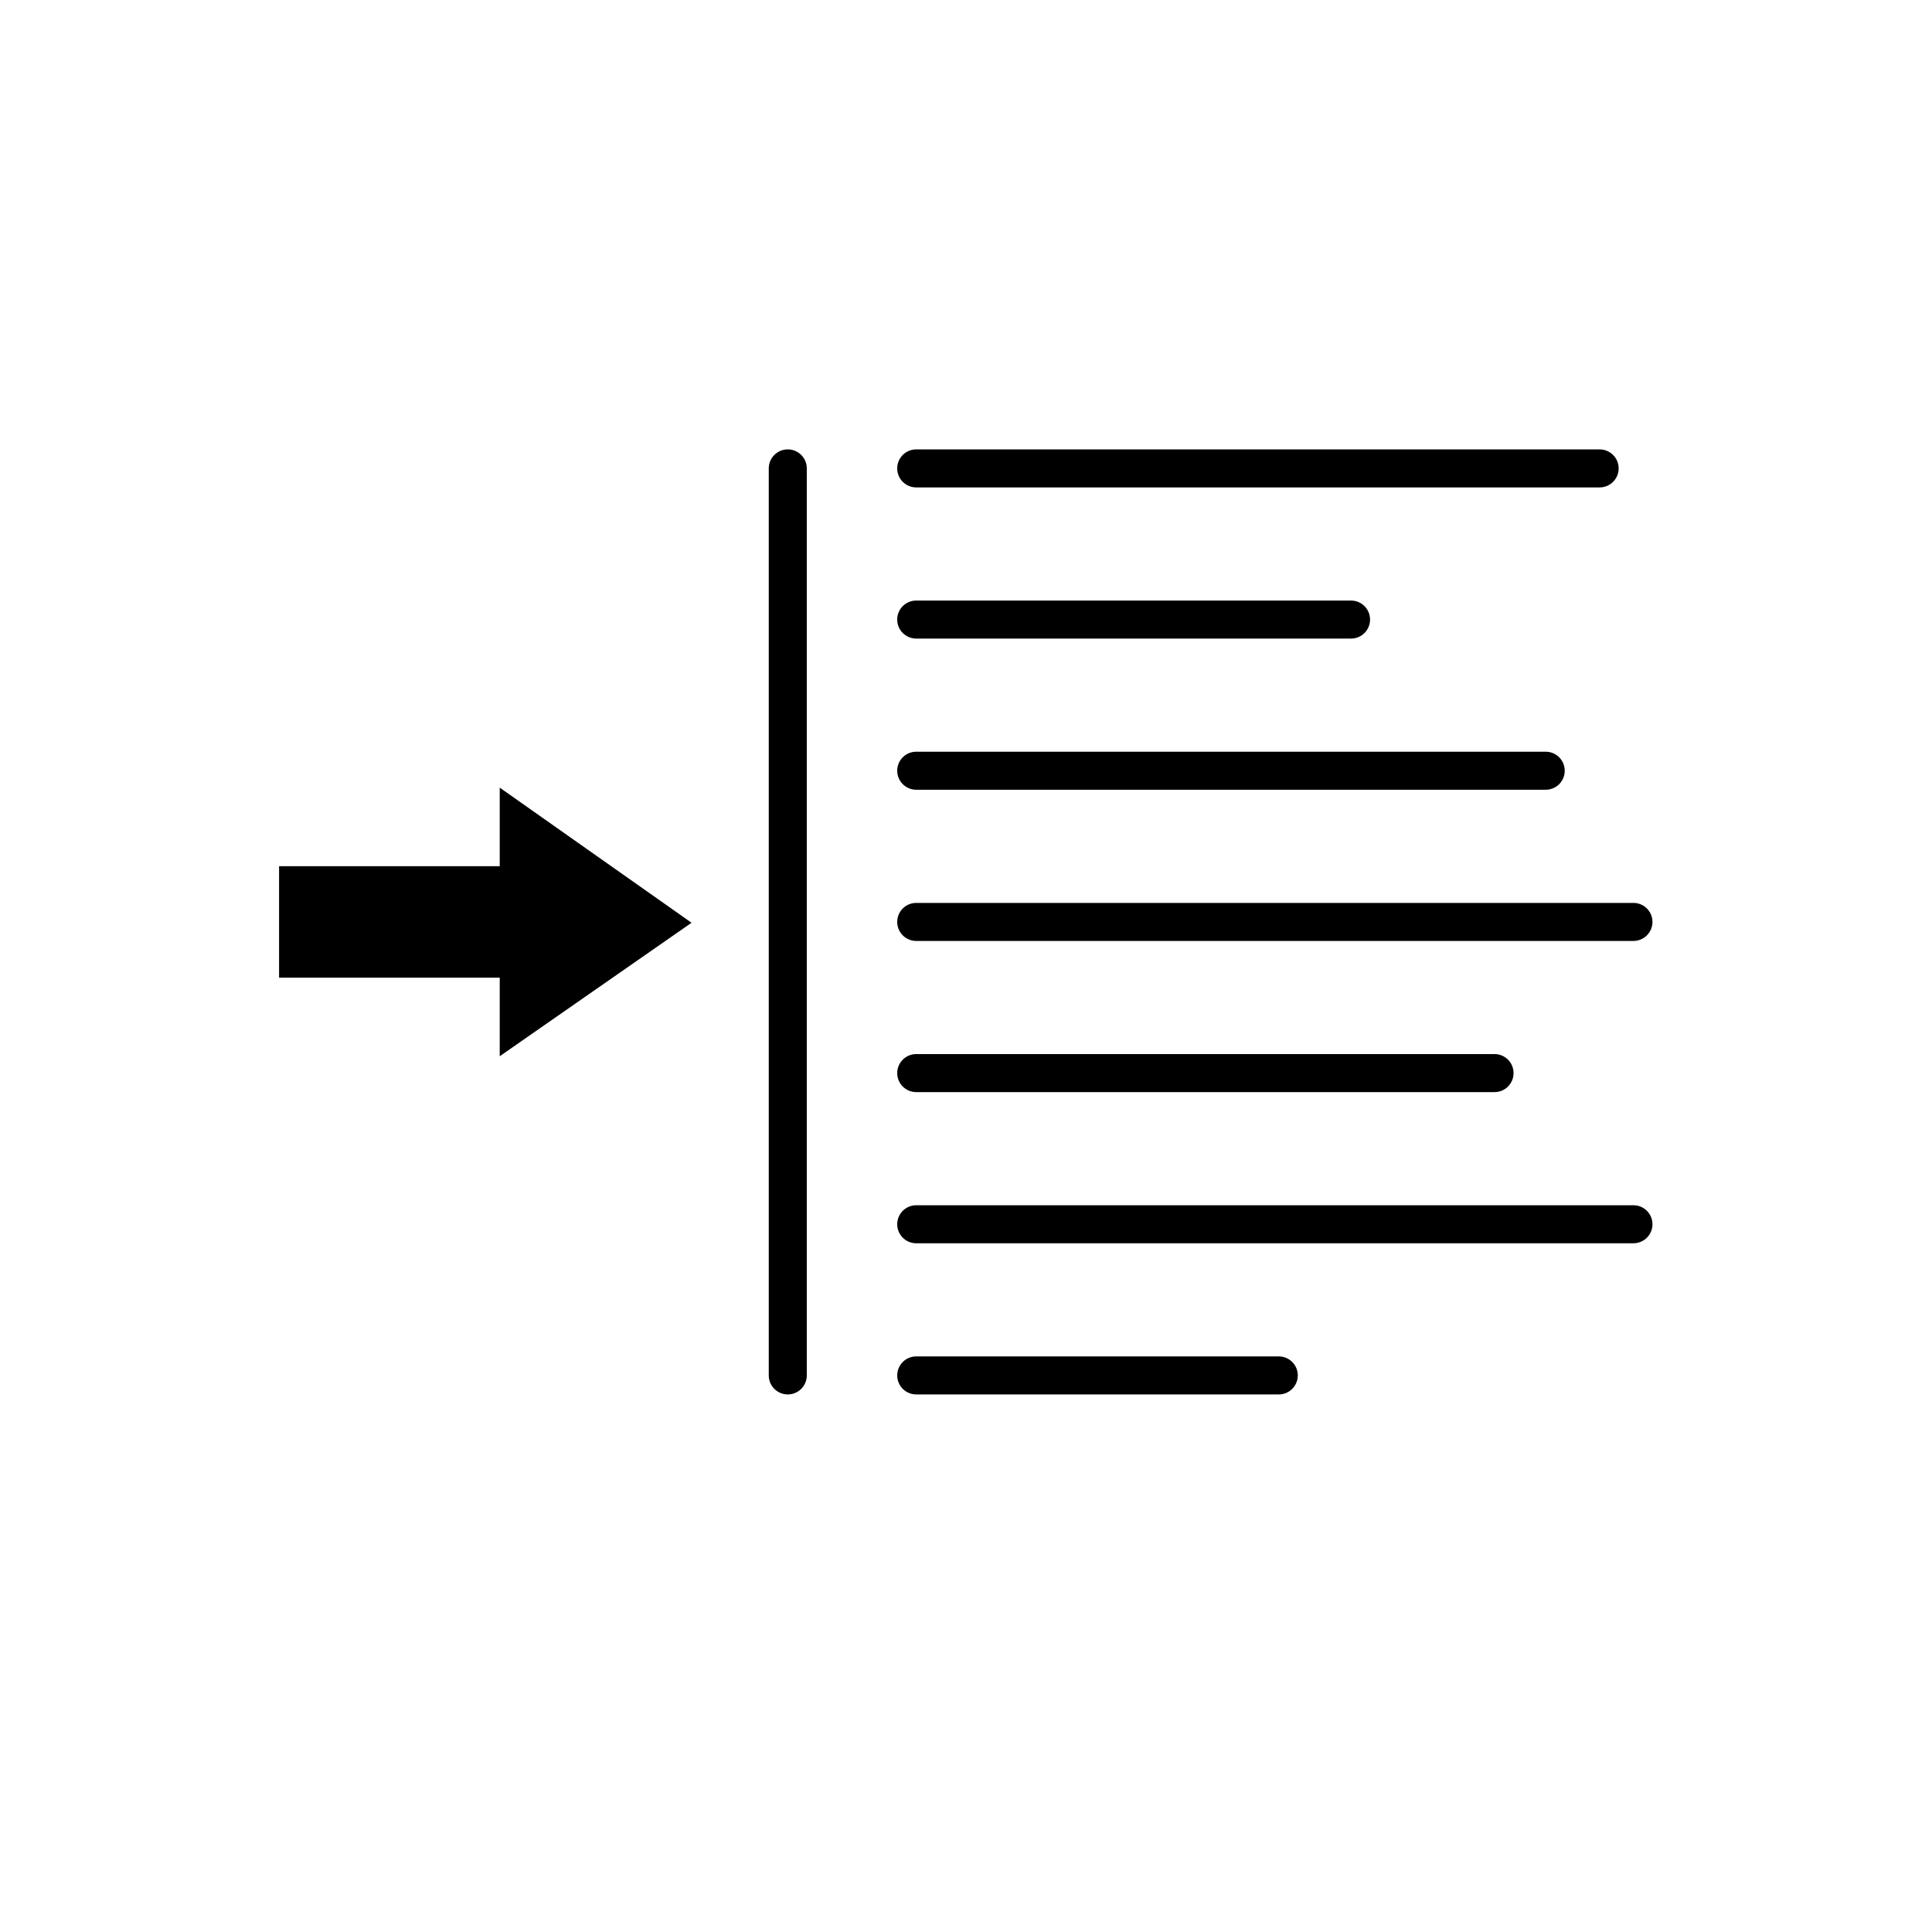
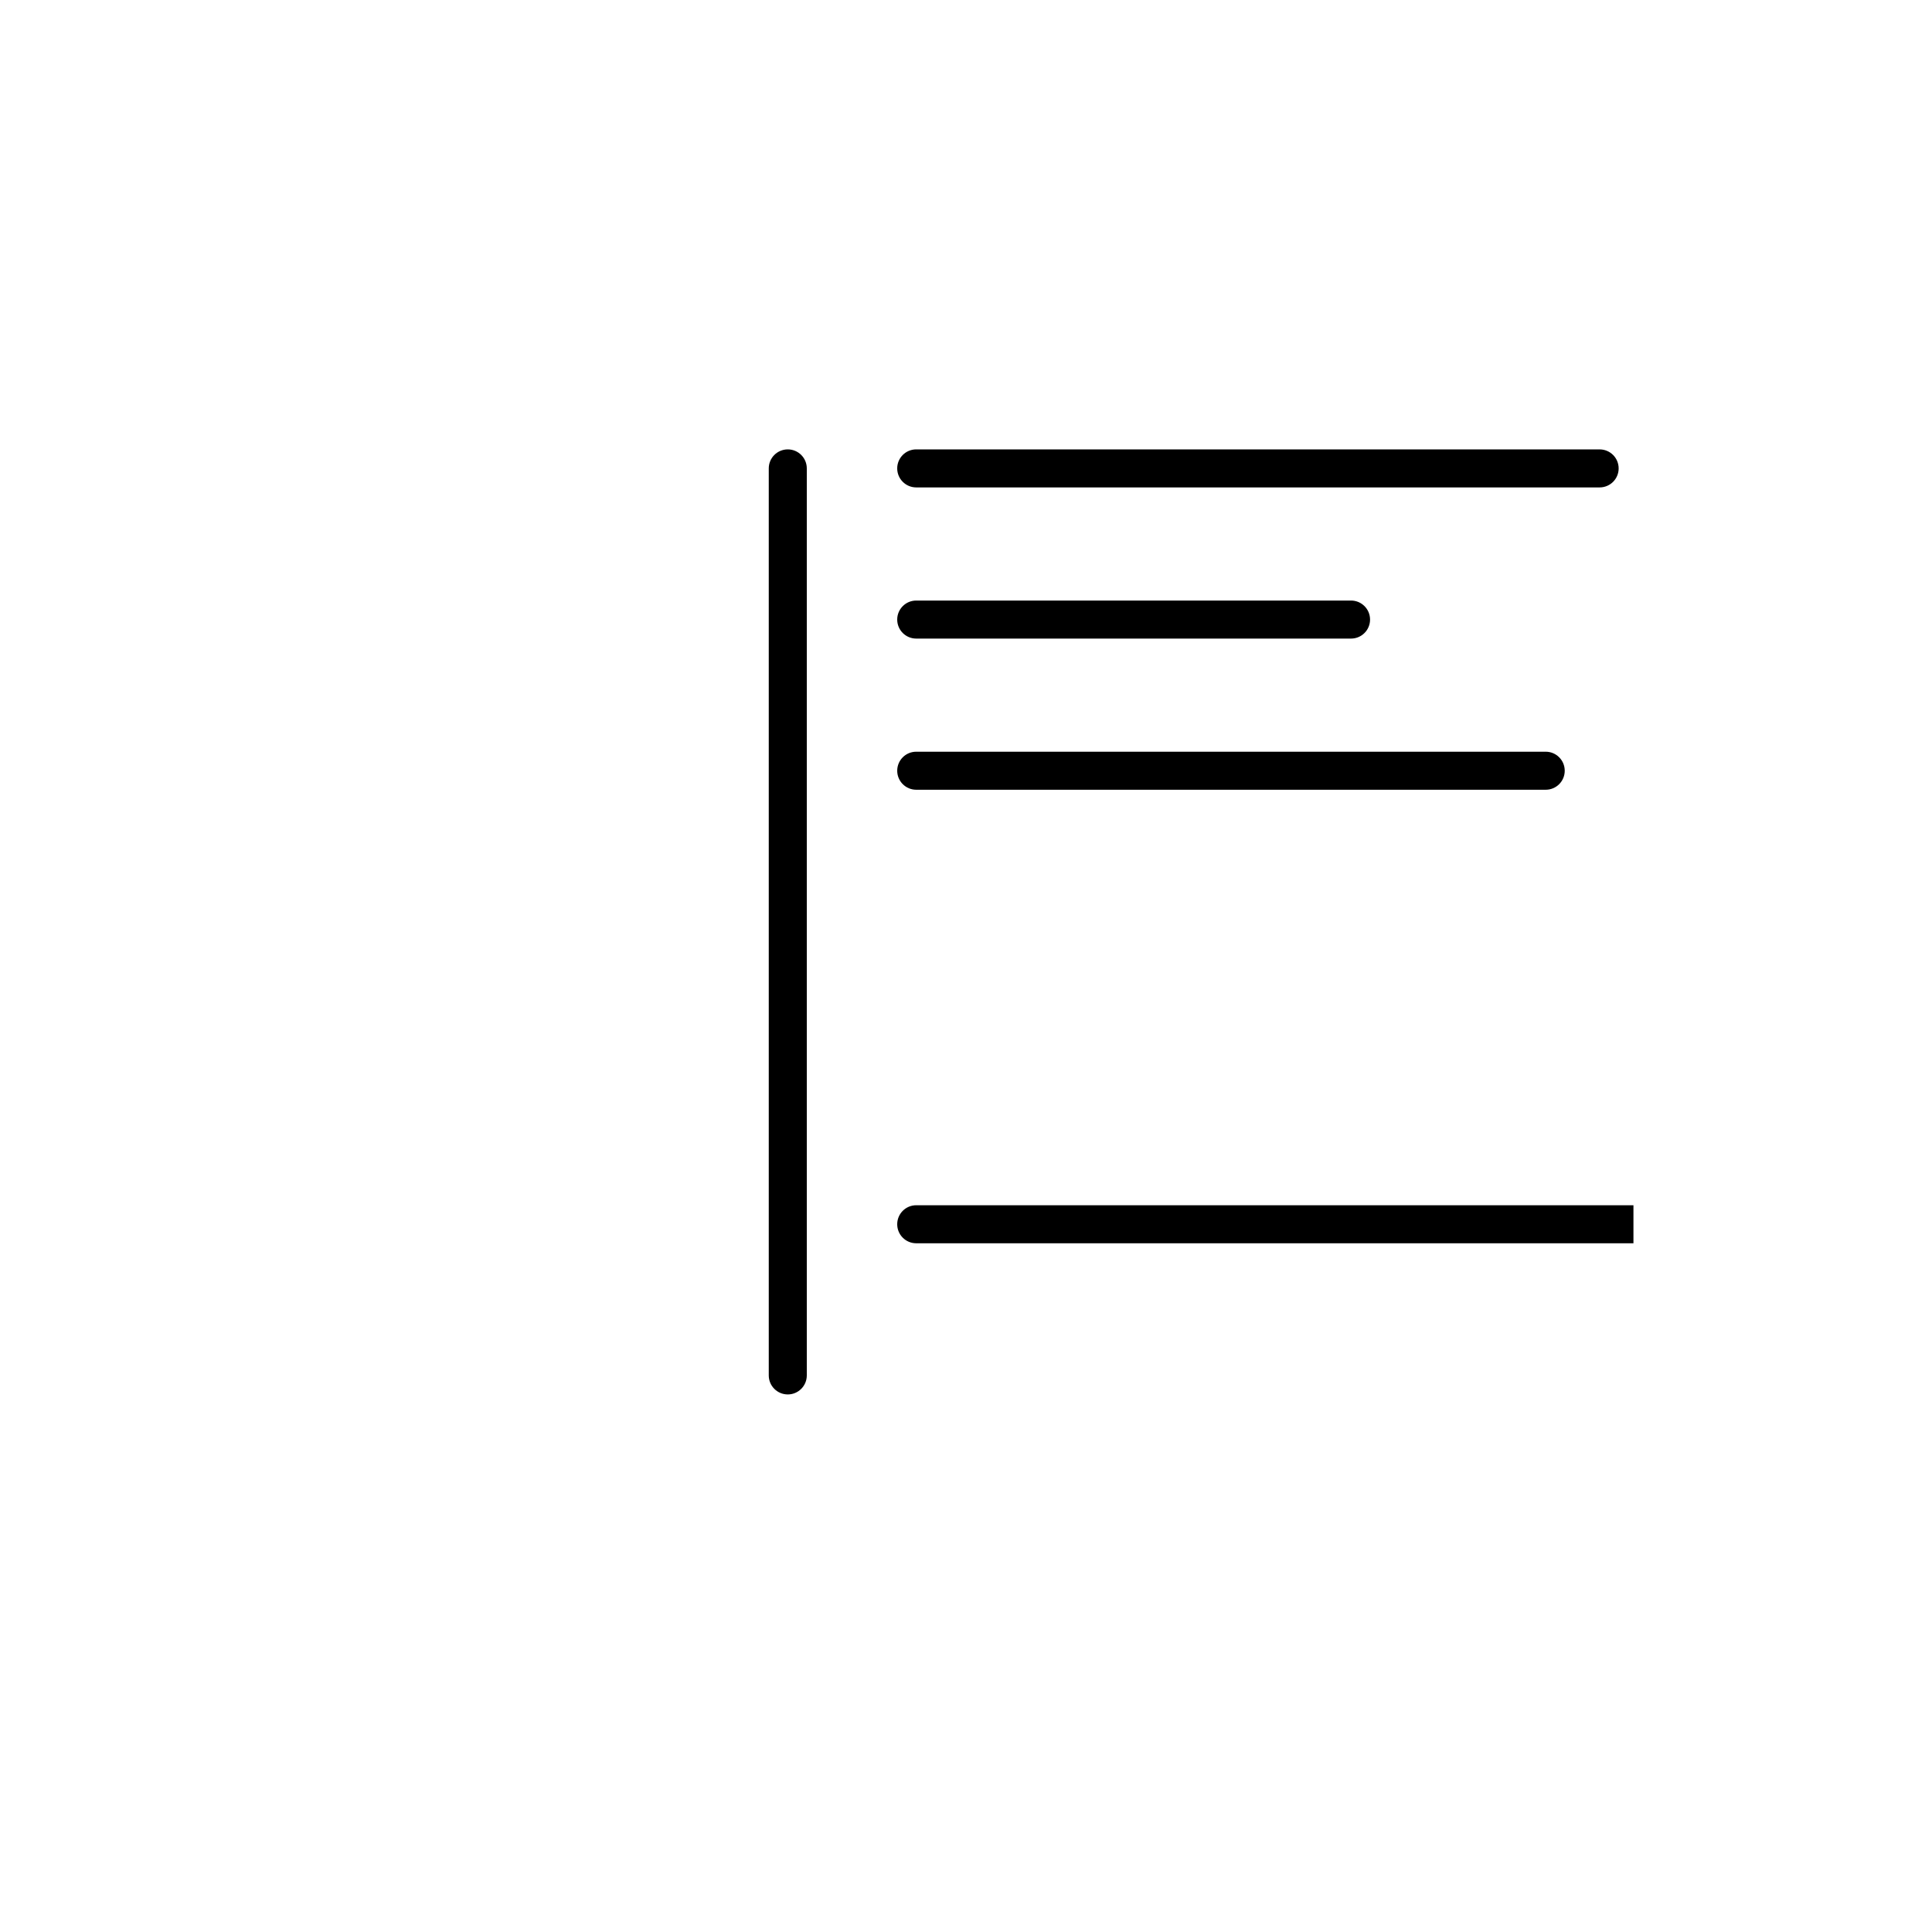
<svg xmlns="http://www.w3.org/2000/svg" fill="#000000" width="800px" height="800px" version="1.1" viewBox="144 144 512 512">
  <g>
-     <path d="m217.96 373.55h58.473v-20.82l50.832 35.809-50.832 35.375v-20.824h-58.473z" />
    <path d="m567.92 273.17h-181.11c-2.785 0-5.039-2.258-5.039-5.039 0-2.785 2.254-5.039 5.039-5.039l181.11 0.004c2.785 0 5.039 2.254 5.039 5.039 0 2.781-2.254 5.035-5.039 5.035z" />
    <path d="m502.04 313.23h-115.23c-2.785 0-5.039-2.254-5.039-5.039 0-2.781 2.254-5.039 5.039-5.039h115.23c2.785 0 5.039 2.258 5.039 5.039 0 2.789-2.254 5.039-5.039 5.039z" />
    <path d="m553.63 353.29h-166.82c-2.785 0-5.039-2.254-5.039-5.039 0-2.781 2.254-5.039 5.039-5.039h166.82c2.785 0 5.039 2.258 5.039 5.039 0 2.789-2.25 5.039-5.039 5.039z" />
-     <path d="m576.88 393.36h-190.07c-2.785 0-5.039-2.258-5.039-5.039 0-2.785 2.254-5.039 5.039-5.039h190.07c2.785 0 5.039 2.254 5.039 5.039-0.004 2.777-2.254 5.039-5.039 5.039z" />
-     <path d="m540.07 433.42h-153.26c-2.785 0-5.039-2.254-5.039-5.039 0-2.781 2.254-5.039 5.039-5.039h153.26c2.785 0 5.039 2.258 5.039 5.039-0.004 2.785-2.258 5.039-5.039 5.039z" />
-     <path d="m576.88 473.48h-190.07c-2.785 0-5.039-2.254-5.039-5.039 0-2.781 2.254-5.039 5.039-5.039h190.07c2.785 0 5.039 2.258 5.039 5.039-0.004 2.785-2.254 5.039-5.039 5.039z" />
-     <path d="m482.89 513.54h-96.078c-2.785 0-5.039-2.258-5.039-5.039 0-2.785 2.254-5.039 5.039-5.039h96.078c2.785 0 5.039 2.254 5.039 5.039 0 2.781-2.254 5.039-5.039 5.039z" />
+     <path d="m576.88 473.48h-190.07c-2.785 0-5.039-2.254-5.039-5.039 0-2.781 2.254-5.039 5.039-5.039h190.07z" />
    <path d="m352.77 513.54c-2.785 0-5.039-2.258-5.039-5.039v-240.37c0-2.785 2.254-5.039 5.039-5.039s5.039 2.254 5.039 5.039v240.37c0 2.781-2.254 5.039-5.039 5.039z" />
  </g>
</svg>